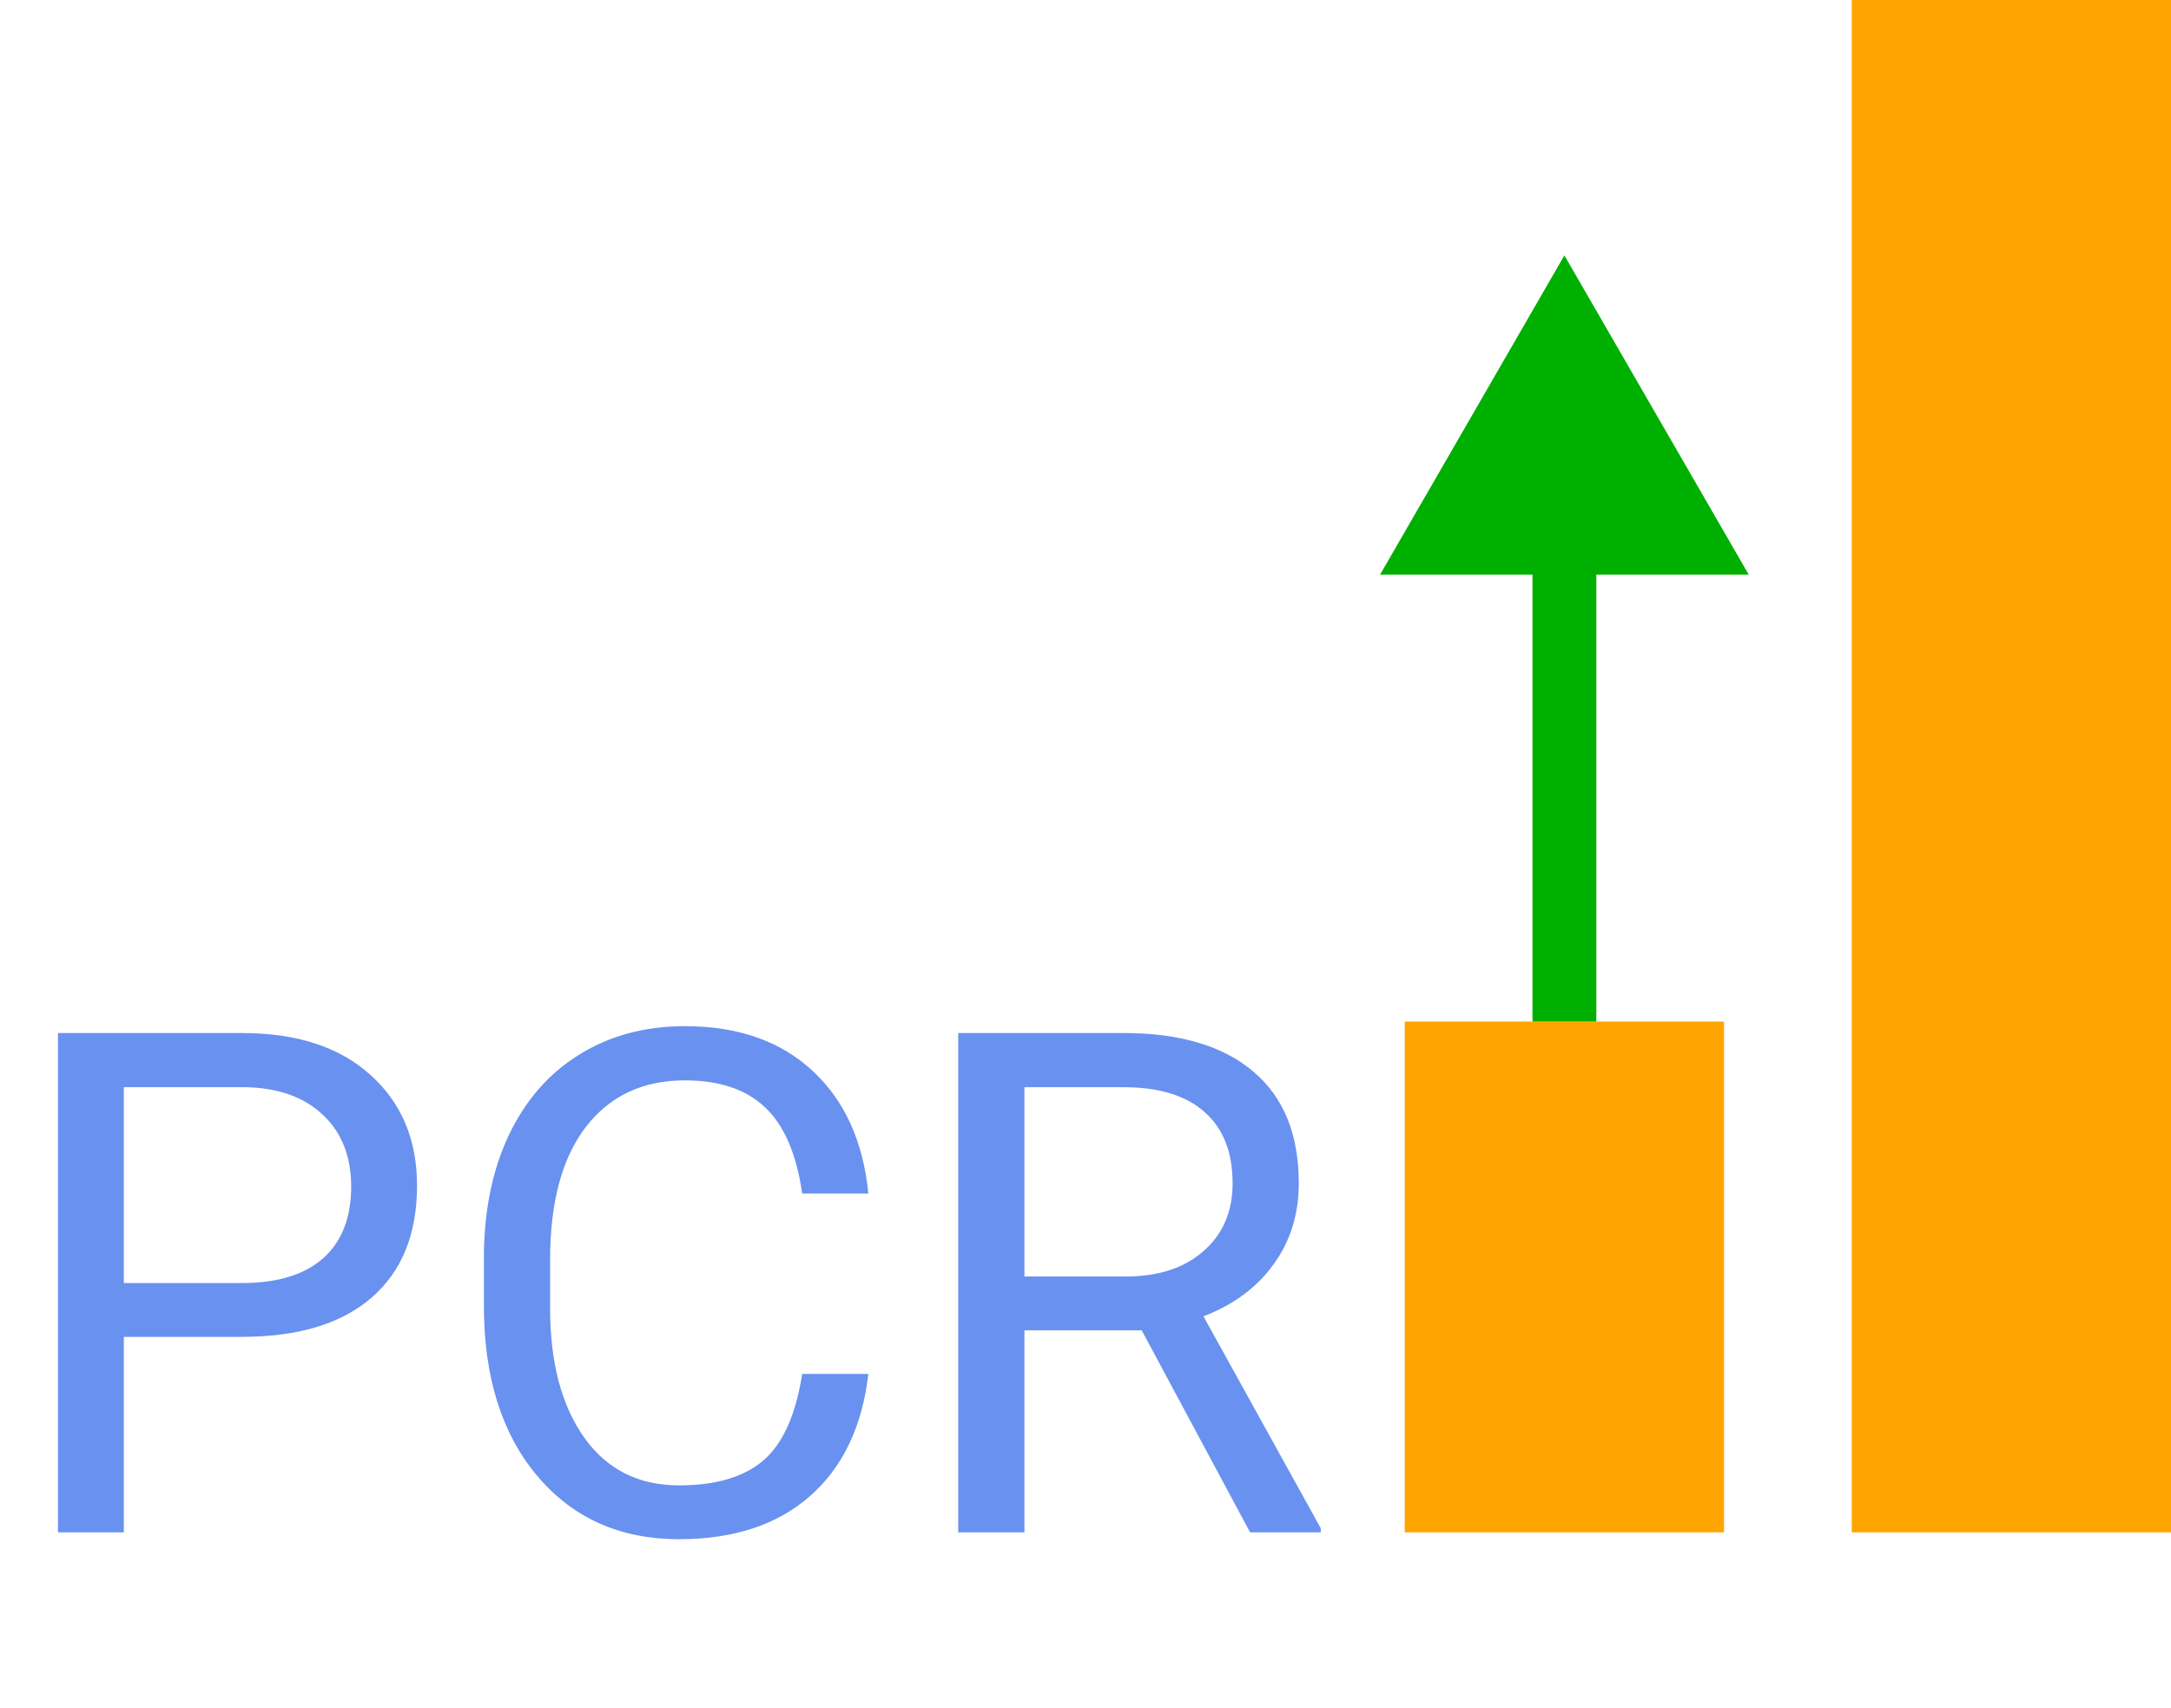
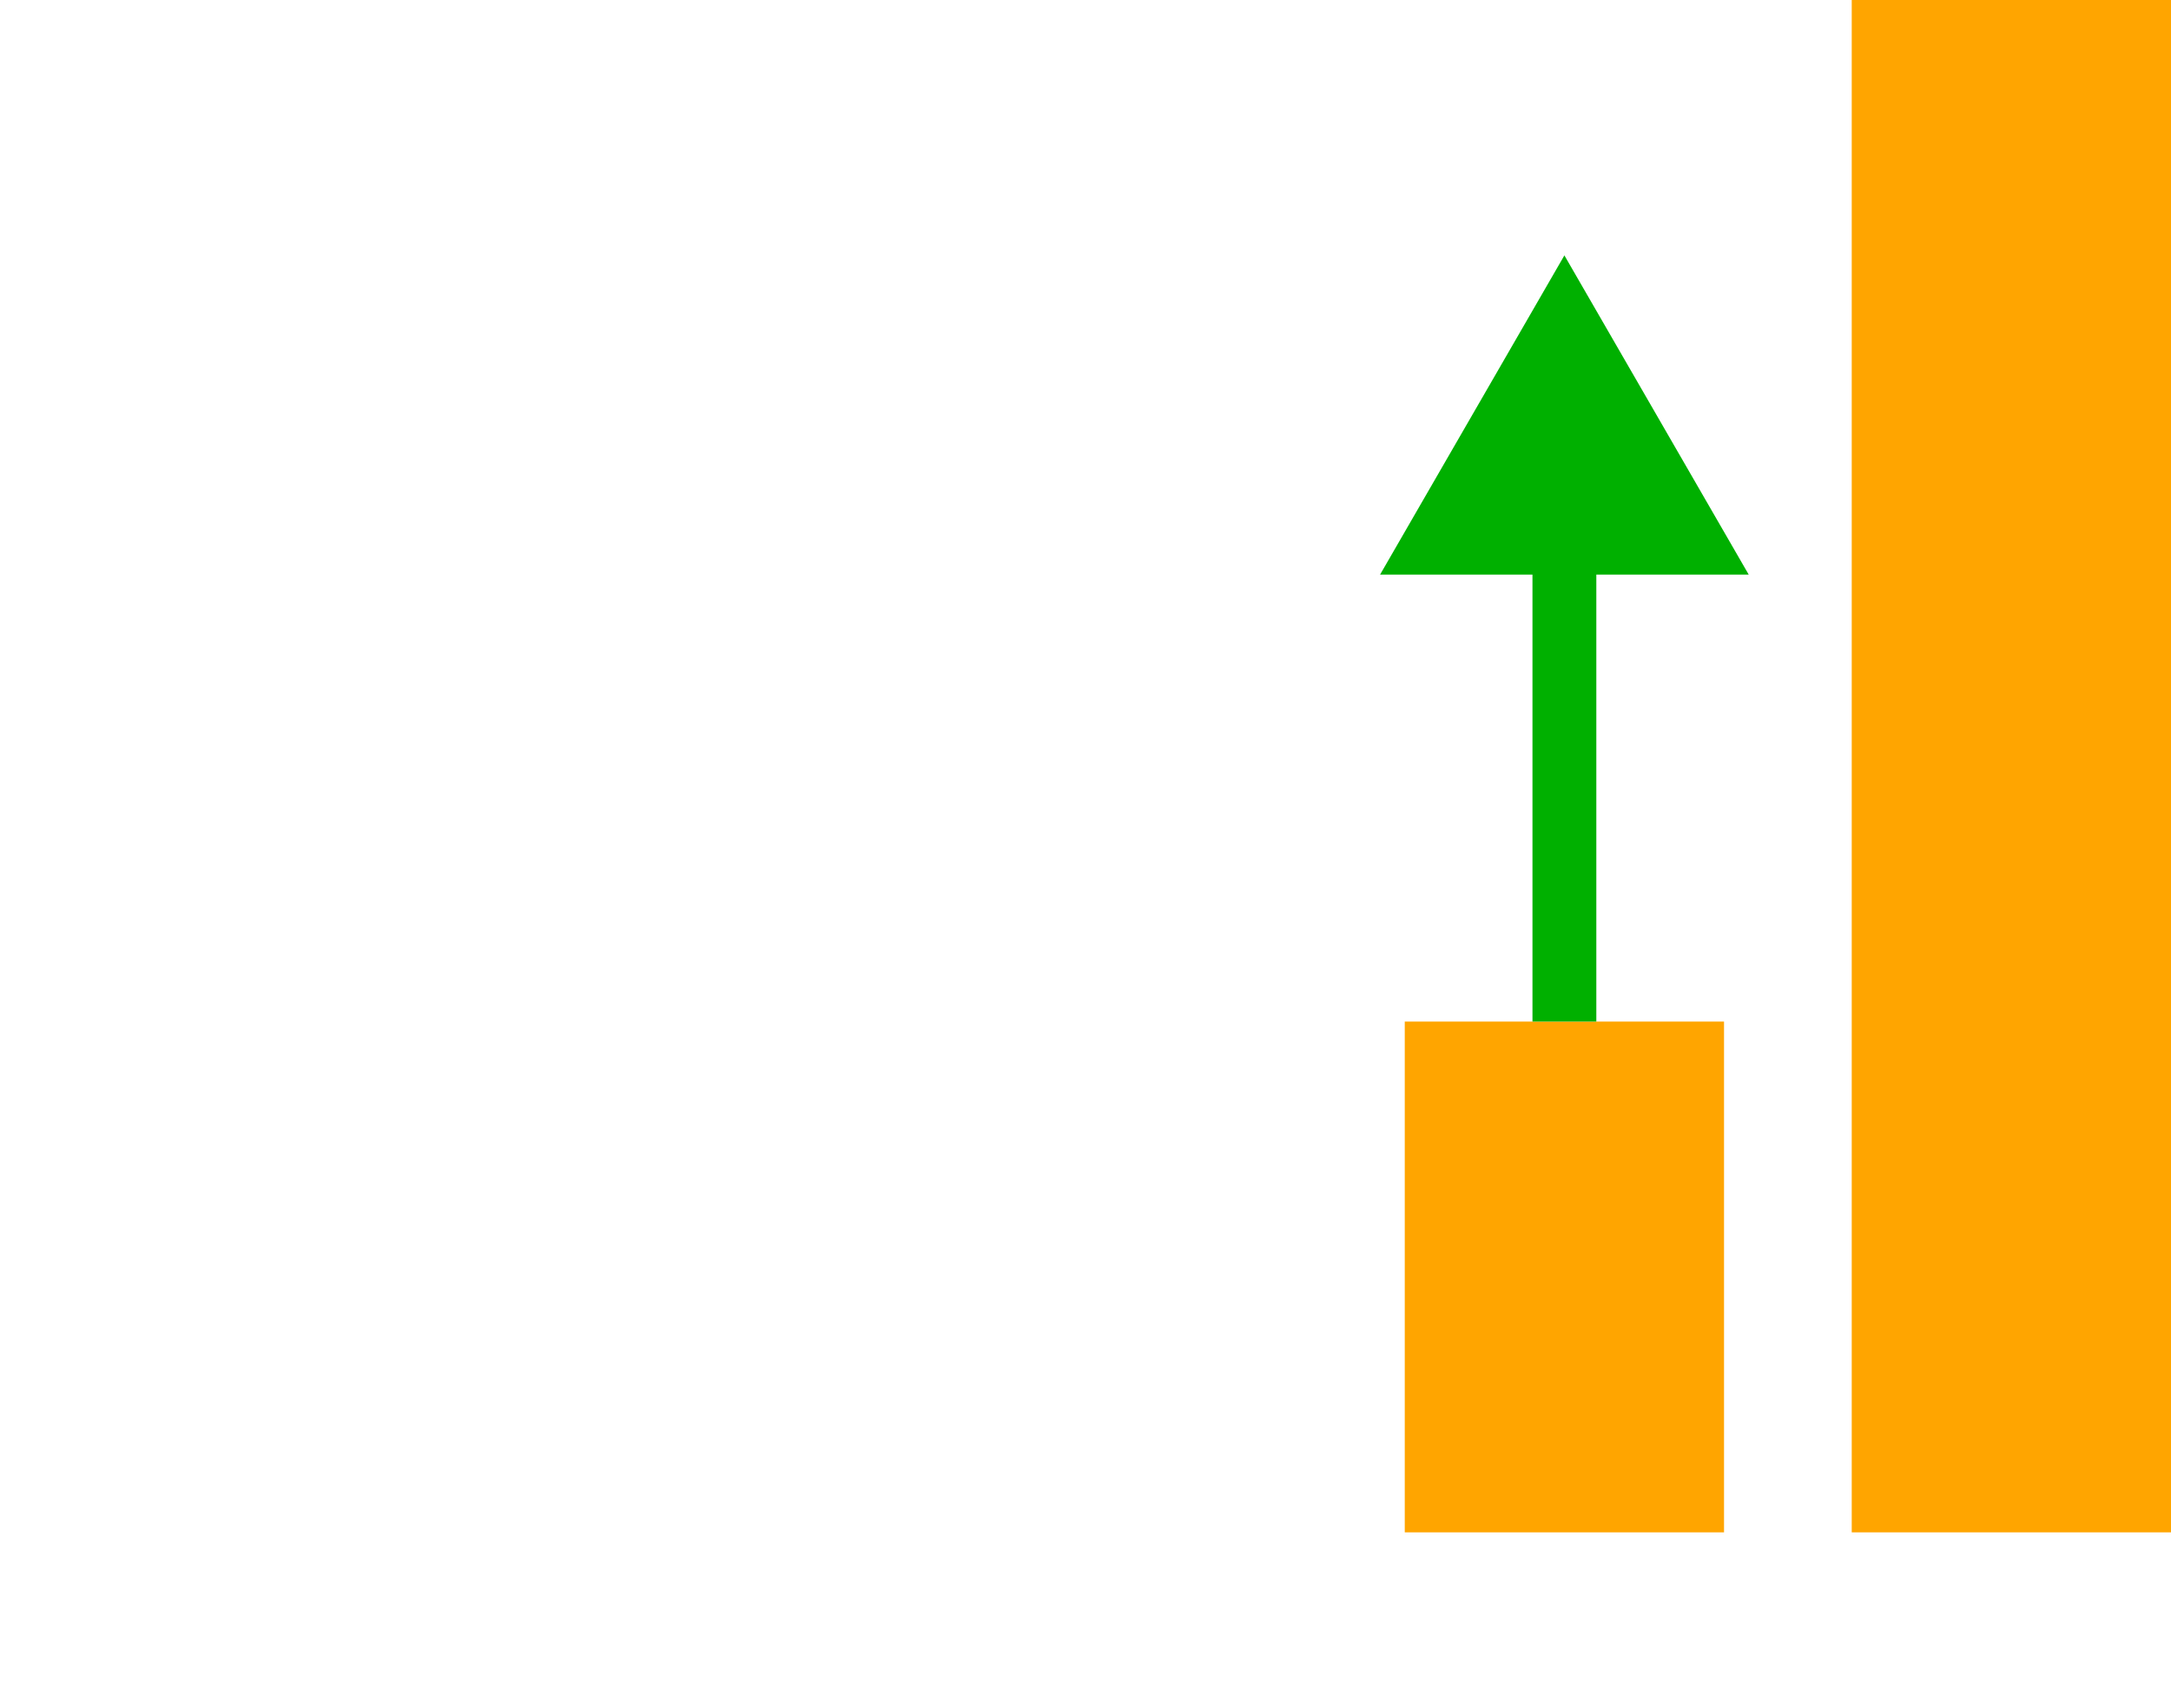
<svg xmlns="http://www.w3.org/2000/svg" width="136" height="107" viewBox="0 0 136 107" fill="none">
  <path d="M116 0H136V96H116V0ZM88 64H108V96H88V64Z" fill="#FFA500" />
  <path d="M98 16L86.453 36H109.547L98 16ZM100 64V34H96V64H100Z" fill="#00B000" />
-   <path d="M7.756 83.754V96H3.631V64.719H15.168C18.591 64.719 21.27 65.592 23.203 67.34C25.151 69.087 26.125 71.4 26.125 74.279C26.125 77.316 25.172 79.658 23.268 81.305C21.377 82.938 18.663 83.754 15.125 83.754H7.756ZM7.756 80.381H15.168C17.374 80.381 19.064 79.865 20.238 78.834C21.413 77.788 22 76.284 22 74.322C22 72.46 21.413 70.971 20.238 69.853C19.064 68.736 17.453 68.156 15.404 68.113H7.756V80.381ZM54.398 86.074C54.012 89.383 52.787 91.939 50.725 93.744C48.676 95.534 45.948 96.43 42.539 96.43C38.844 96.43 35.879 95.105 33.645 92.455C31.424 89.805 30.314 86.26 30.314 81.82V78.812C30.314 75.905 30.83 73.348 31.861 71.143C32.907 68.937 34.382 67.247 36.287 66.072C38.192 64.883 40.398 64.289 42.904 64.289C46.227 64.289 48.891 65.22 50.897 67.082C52.902 68.93 54.069 71.493 54.398 74.773H50.252C49.894 72.281 49.113 70.477 47.91 69.359C46.721 68.242 45.053 67.684 42.904 67.684C40.269 67.684 38.199 68.658 36.695 70.606C35.206 72.553 34.461 75.325 34.461 78.92V81.949C34.461 85.344 35.17 88.044 36.588 90.049C38.006 92.054 39.99 93.057 42.539 93.057C44.831 93.057 46.585 92.541 47.803 91.51C49.035 90.464 49.851 88.652 50.252 86.074H54.398ZM71.522 83.346H64.174V96H60.027V64.719H70.383C73.906 64.719 76.613 65.521 78.504 67.125C80.409 68.729 81.361 71.064 81.361 74.129C81.361 76.077 80.831 77.774 79.772 79.221C78.726 80.667 77.265 81.749 75.389 82.465L82.736 95.742V96H78.311L71.522 83.346ZM64.174 79.973H70.512C72.56 79.973 74.186 79.443 75.389 78.383C76.606 77.323 77.215 75.905 77.215 74.129C77.215 72.195 76.635 70.713 75.475 69.682C74.329 68.65 72.667 68.128 70.49 68.113H64.174V79.973Z" fill="#6991EF" />
</svg>